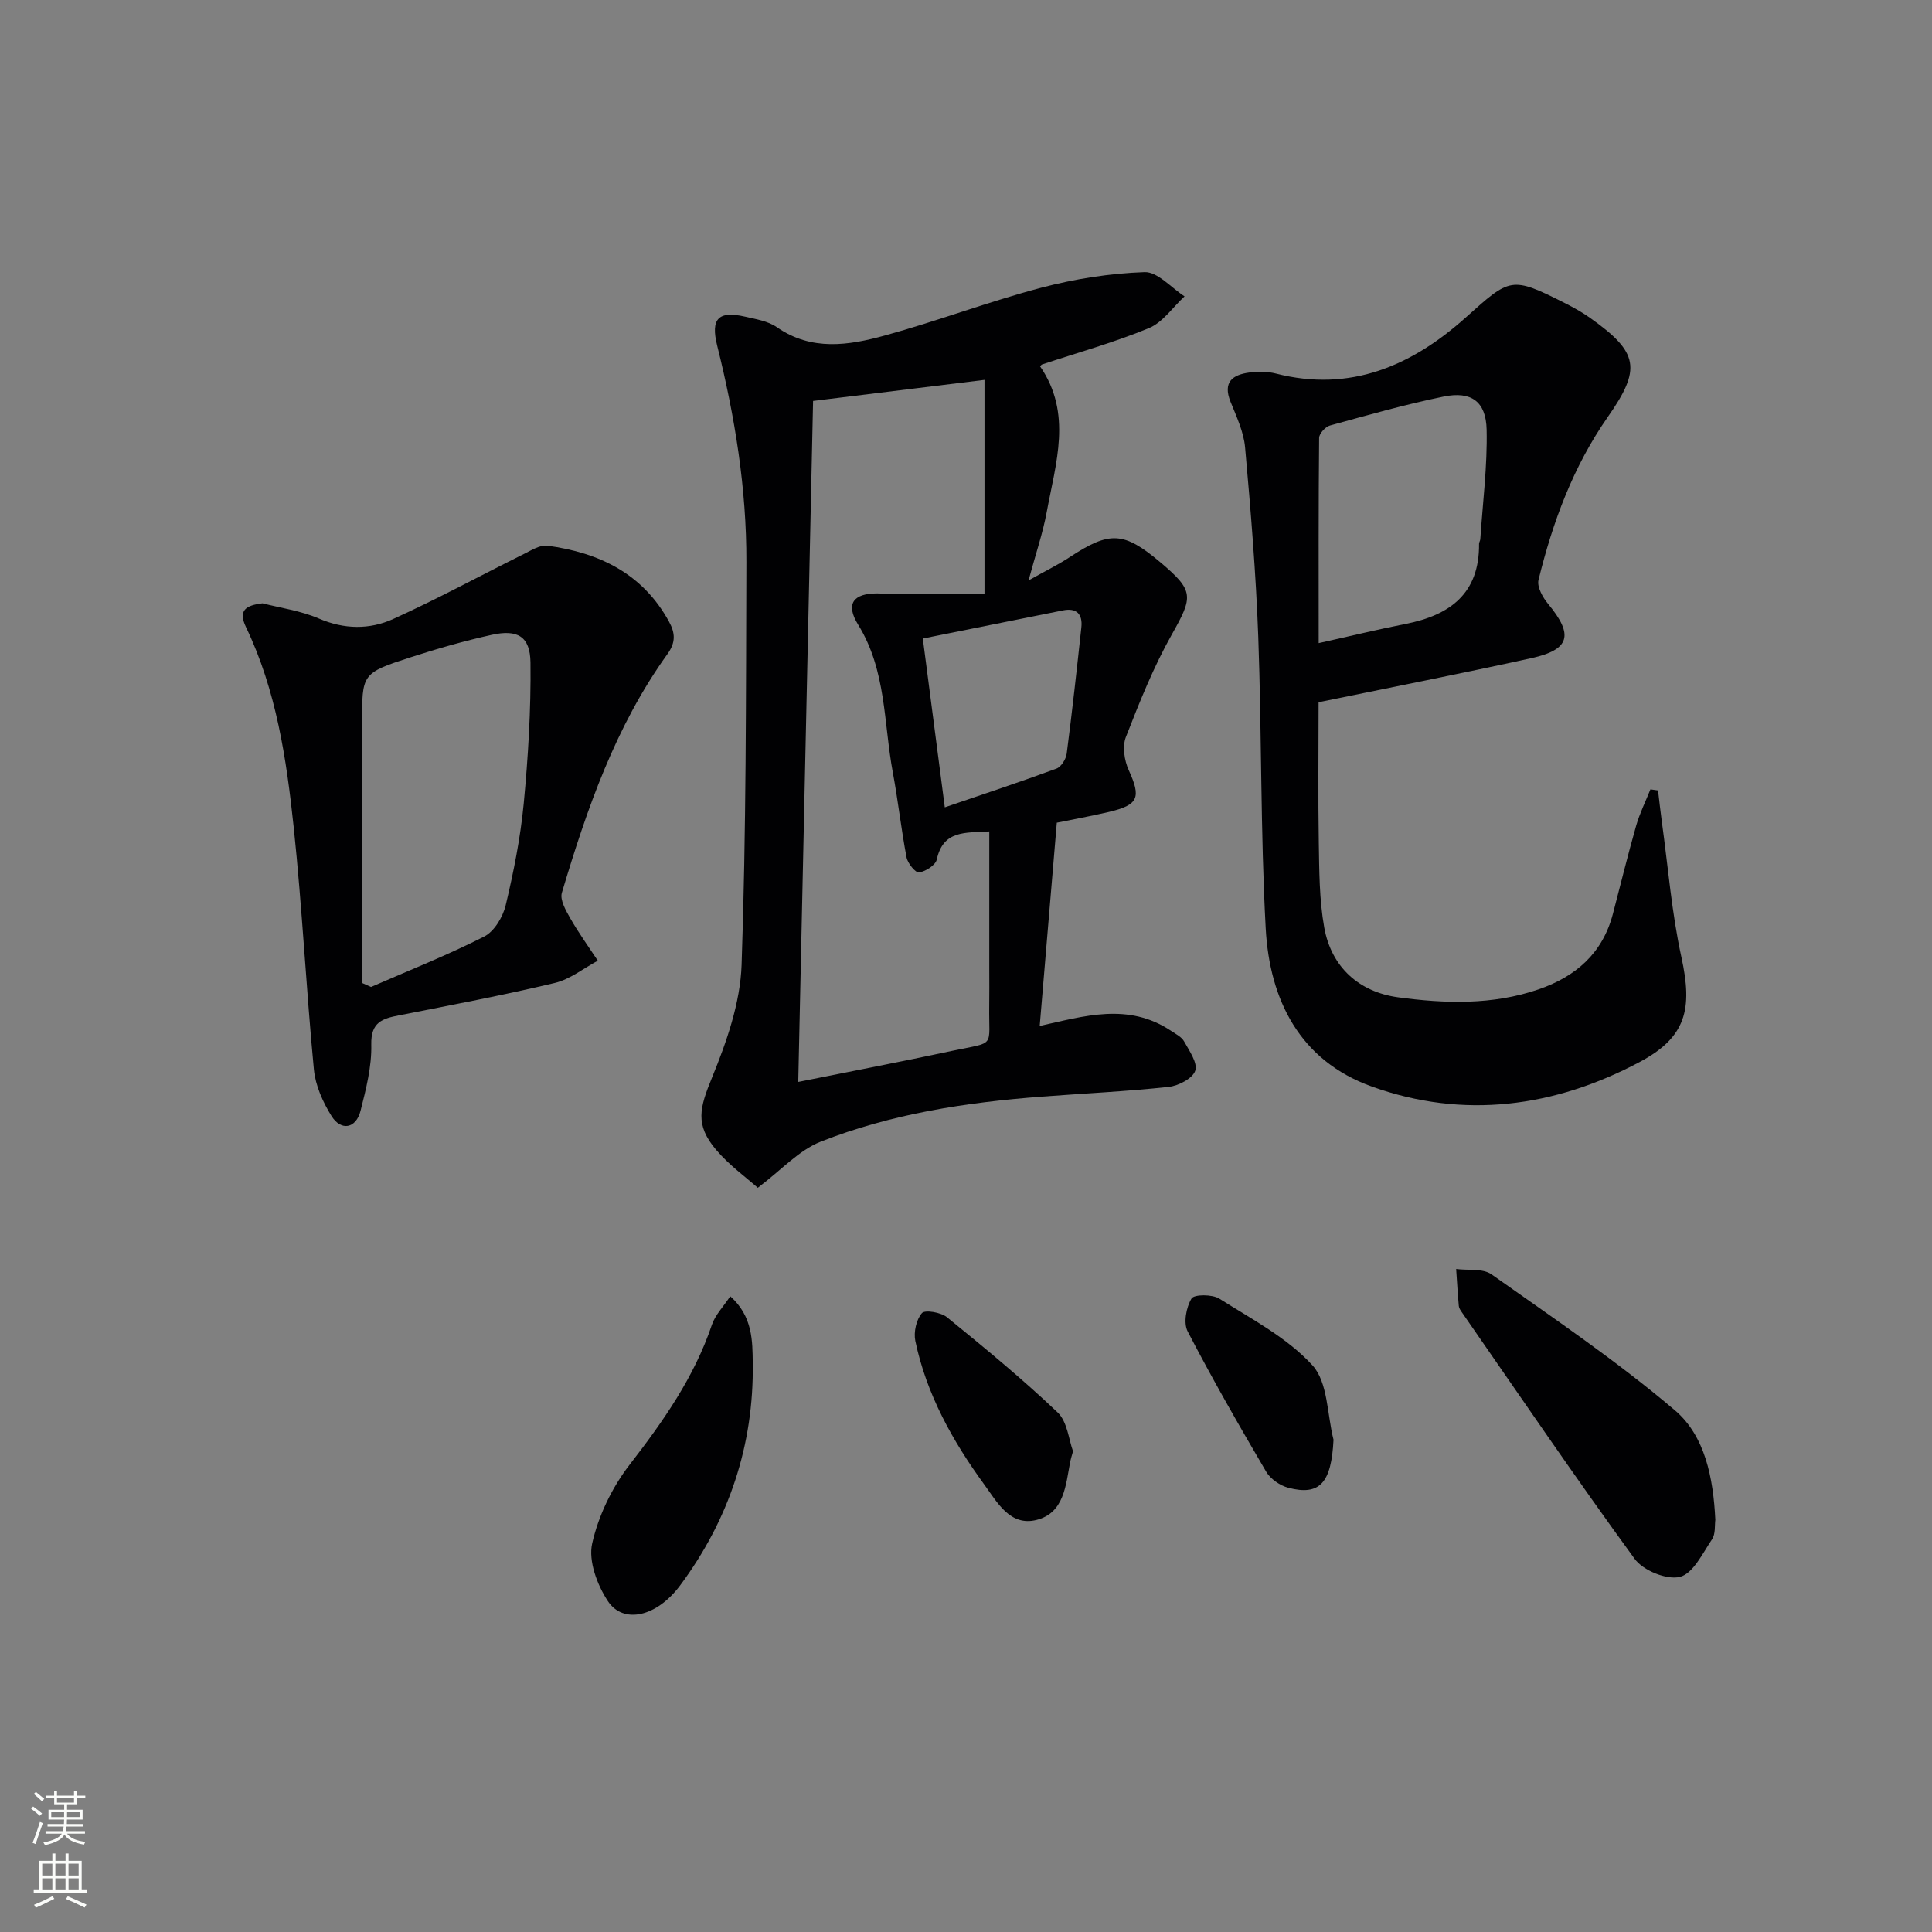
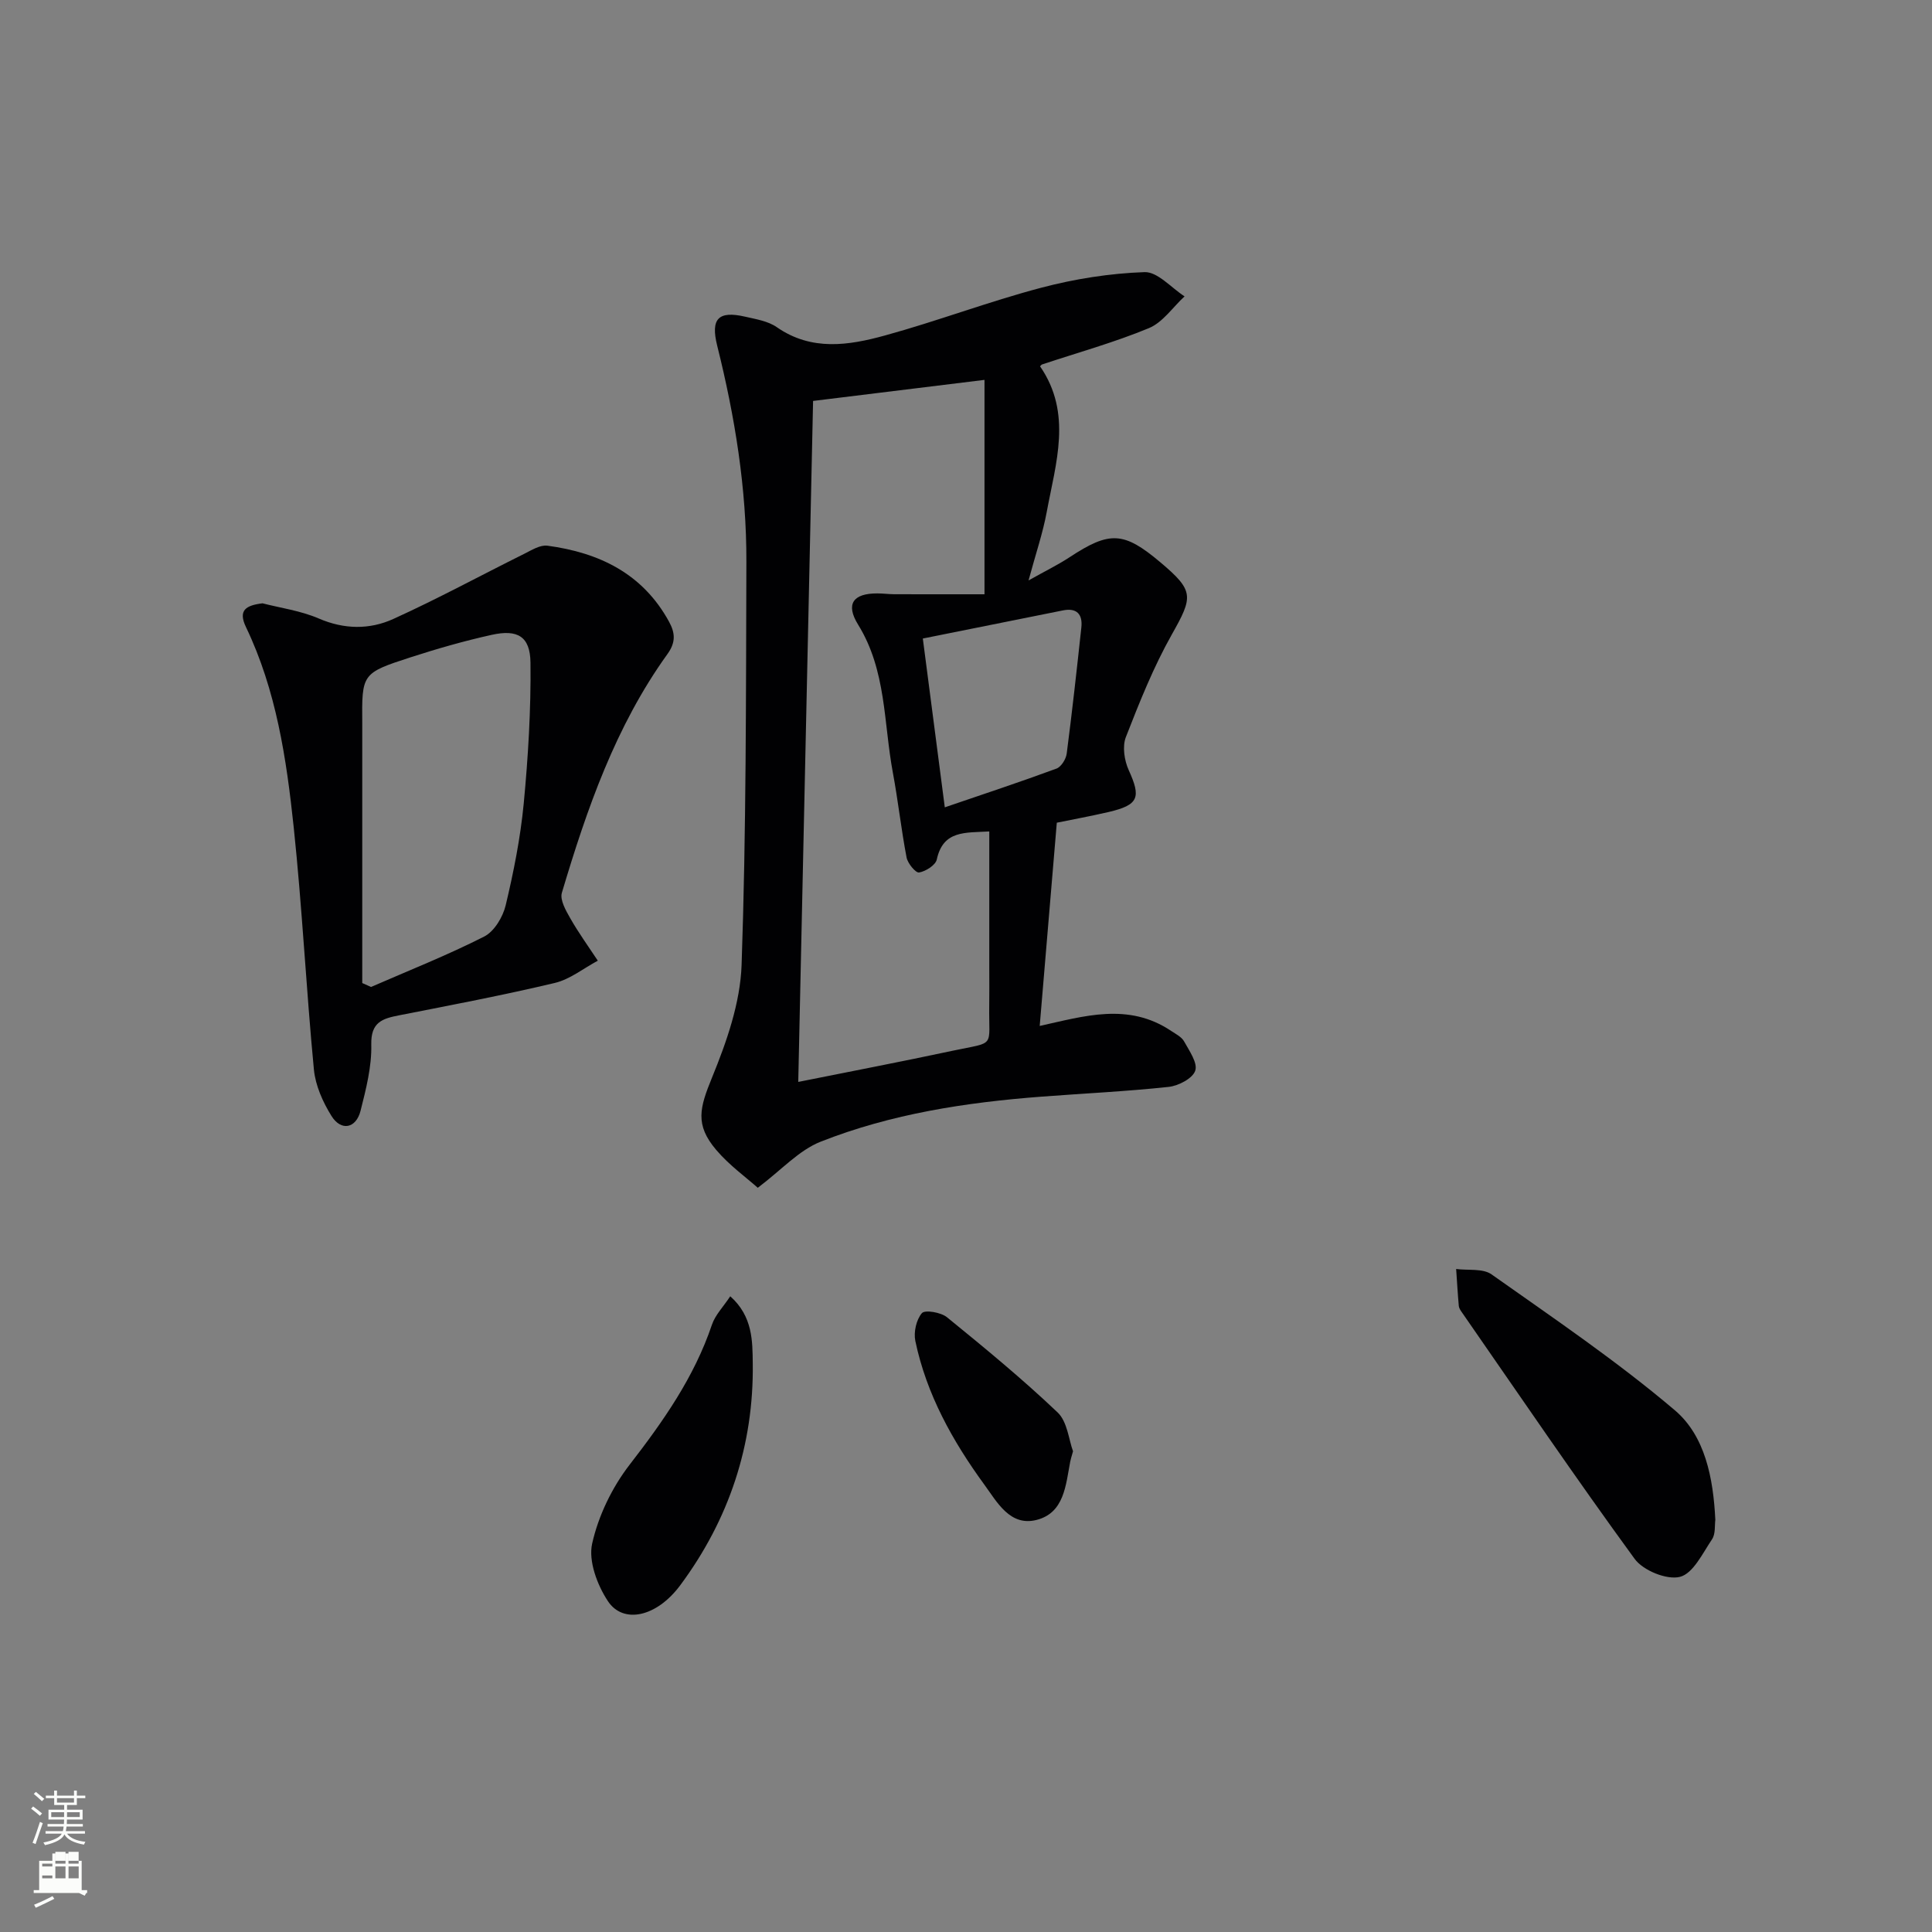
<svg xmlns="http://www.w3.org/2000/svg" enable-background="new 0 0 400 400" viewBox="0 0 400 400">
  <rect x="0" y="0" width="400" height="400" fill="#808080" stroke="none" />
  <g fill="#010103">
    <path d="m218.8 170.33c-1.23 14.58-2.39 28.4-3.54 42.08 9.12-2 18.33-4.94 27.23 1.04.96.64 2.16 1.24 2.67 2.17 1.07 1.94 2.85 4.46 2.3 6.06-.54 1.6-3.47 3.13-5.5 3.35-8.75.94-17.56 1.35-26.34 2.02-15.62 1.19-31.08 3.55-45.7 9.32-4.52 1.78-8.13 5.86-13.03 9.55-2.39-2.14-5.92-4.67-8.63-7.87-4.4-5.2-3.42-8.65-.84-14.96 3.03-7.41 5.85-15.47 6.12-23.33.96-27.78.9-55.6.99-83.41.05-15.18-2.37-30.09-6.05-44.81-1.39-5.59.28-7.24 5.77-5.98 2.25.52 4.76.91 6.58 2.18 7.2 5 14.89 3.78 22.38 1.72 10.86-2.98 21.45-7.01 32.33-9.88 6.96-1.84 14.25-2.99 21.43-3.24 2.7-.09 5.52 3.24 8.28 5.02-2.44 2.25-4.51 5.39-7.39 6.58-7.18 2.97-14.72 5.06-22.12 7.52-.13.04-.23.21-.41.38 6.73 9.74 3.25 20.03 1.38 30.18-.8 4.34-2.25 8.55-3.76 14.15 3.47-1.95 6.07-3.21 8.46-4.78 8.34-5.49 11.24-5.38 18.87 1.06 6.97 5.88 6.76 7.07 2.34 14.9-3.8 6.74-6.7 14.02-9.52 21.25-.76 1.94-.32 4.85.59 6.85 2.58 5.67 2.07 7.2-4.13 8.66-3.84.89-7.74 1.6-10.76 2.22zm-50.46-87.32c-1.04 47.6-2.06 94.42-3.07 140.99 10.8-2.17 21.37-4.19 31.89-6.44 9.15-1.95 7.51-.46 7.65-9.37.04-2.5.01-5 .01-7.5 0-9.45 0-18.9 0-28.55-4.95.3-9.55-.29-10.87 5.81-.25 1.17-2.28 2.45-3.66 2.69-.7.12-2.35-1.87-2.59-3.09-1.12-5.84-1.76-11.78-2.85-17.62-1.92-10.29-1.32-21.12-7.18-30.59-2.67-4.31-1.02-6.5 3.98-6.48 1.16 0 2.33.16 3.49.17 6.37.02 12.75.01 18.69.01 0-15.13 0-29.47 0-44.39-12.48 1.52-23.95 2.93-35.49 4.36zm27.27 84.14c8.07-2.76 15.64-5.26 23.12-8.02.98-.36 1.97-1.96 2.12-3.1 1.13-8.69 2.09-17.4 3.03-26.11.3-2.75-.95-4.12-3.82-3.54-9.54 1.9-19.07 3.83-29 5.82 1.49 11.55 2.92 22.47 4.55 34.95z" />
-     <path d="m273 145.39c0 10-.12 19.46.04 28.93.1 5.92.09 11.93 1.13 17.72 1.48 8.25 7.27 13.35 15.29 14.44 9.67 1.31 19.53 1.63 29.05-1.63 7.7-2.64 13.26-7.44 15.41-15.59 1.6-6.09 3.09-12.22 4.82-18.28.74-2.59 1.96-5.04 2.96-7.55.53.07 1.05.15 1.58.22.26 2.17.49 4.35.79 6.51 1.29 9.34 2.03 18.79 4.04 27.98 2.36 10.77 1.04 16.6-8.7 21.77-17.61 9.34-36.38 11.87-55.38 5.05-14.91-5.35-21.18-17.92-21.98-32.77-1.09-20.1-.81-40.26-1.54-60.38-.48-13.08-1.56-26.15-2.73-39.2-.29-3.22-1.79-6.38-3.02-9.45-1.64-4.09.46-5.59 3.96-6.04 1.78-.23 3.71-.22 5.44.22 15.42 3.95 28.16-1.63 39.28-11.58 9.25-8.28 9.37-8.66 20.66-2.95 1.77.9 3.53 1.88 5.14 3.03 10.08 7.15 10.61 10.52 3.63 20.5-7.15 10.22-11.4 21.73-14.34 33.73-.35 1.44.89 3.65 2.01 4.99 5.29 6.39 4.54 9.44-3.52 11.21-14.4 3.17-28.88 6.01-44.02 9.12zm.02-12.24c6.37-1.41 12.13-2.82 17.94-3.96 9.22-1.8 15.36-6.29 15.26-16.6 0-.32.24-.63.26-.96.5-7.57 1.48-15.15 1.31-22.7-.14-5.82-3.19-7.98-8.86-6.83-7.94 1.62-15.76 3.85-23.58 6-.94.26-2.23 1.67-2.24 2.56-.14 13.96-.09 27.91-.09 42.49z" />
    <path d="m54.35 124.91c3.66.95 7.88 1.52 11.64 3.14 5.28 2.28 10.53 2.33 15.44.1 9.17-4.16 18.03-8.98 27.05-13.46 1.55-.77 3.34-1.92 4.87-1.71 10.69 1.44 19.7 5.75 25.16 15.72 1.32 2.41 1.4 4.33-.34 6.74-10.73 14.91-16.66 32.02-21.84 49.4-.44 1.48.83 3.69 1.75 5.3 1.72 3.02 3.77 5.85 5.69 8.76-2.96 1.58-5.75 3.86-8.91 4.61-10.65 2.53-21.42 4.58-32.17 6.69-3.49.68-5.93 1.38-5.82 6.08.11 4.55-1.09 9.21-2.22 13.69-.93 3.68-4.03 4.28-6.02 1.08-1.79-2.87-3.32-6.3-3.64-9.61-1.6-16.7-2.42-33.48-4.18-50.16-1.5-14.19-3.61-28.37-9.89-41.46-1.67-3.49 0-4.49 3.43-4.91zm20.65 78.62c.61.27 1.21.54 1.82.81 7.84-3.42 15.81-6.57 23.43-10.44 2.09-1.06 3.87-4.05 4.45-6.48 1.65-6.92 3.05-13.97 3.73-21.04.92-9.69 1.51-19.46 1.4-29.18-.06-5.45-2.67-6.95-8.04-5.76-5.64 1.25-11.23 2.85-16.73 4.63-10.18 3.3-10.15 3.4-10.06 13.76.01 1.33 0 2.66 0 3.99z" />
    <path d="m355.14 314.67c-.16 1.13.07 2.9-.68 4.02-1.95 2.9-3.92 7.09-6.64 7.78s-7.63-1.31-9.39-3.73c-12.24-16.77-23.91-33.96-35.75-51.02-.28-.4-.61-.87-.65-1.33-.23-2.55-.37-5.11-.55-7.66 2.47.33 5.52-.16 7.32 1.11 12.87 9.1 25.98 17.97 37.97 28.15 6.22 5.29 7.95 13.95 8.37 22.68z" />
    <path d="m151.19 268.38c4.69 4.17 4.6 9.35 4.66 13.86.24 16.94-4.93 32.39-15.02 45.98-4.9 6.6-11.81 8.06-14.97 3.28-2.21-3.34-4.07-8.31-3.26-11.92 1.29-5.76 4.12-11.62 7.75-16.32 6.96-9 13.38-18.11 17.05-29 .69-2.03 2.37-3.72 3.79-5.88z" />
    <path d="m222.16 300.47c-.33 1.18-.49 1.65-.58 2.14-.93 4.87-1.23 10.63-6.99 12.08-5.5 1.38-8.17-3.73-10.8-7.32-6.56-9-11.97-18.69-14.28-29.74-.38-1.82.2-4.42 1.36-5.76.63-.73 3.94-.17 5.19.85 7.82 6.36 15.62 12.78 22.91 19.71 2.02 1.92 2.31 5.67 3.19 8.04z" />
-     <path d="m276.09 298.08c-.44 8.88-2.8 11.67-9.35 9.95-1.74-.46-3.72-1.83-4.61-3.36-5.62-9.56-11.14-19.19-16.24-29.02-.91-1.75-.3-4.97.8-6.8.53-.89 4.31-.9 5.77.03 6.7 4.24 14.05 8.08 19.27 13.8 3.22 3.52 3.02 10.16 4.36 15.4z" />
  </g>
  <path d="m6.44 374.46.42-.45c.65.47 1.27.95 1.85 1.44l-.45.49c-.65-.56-1.25-1.06-1.82-1.48m.93 7.33-.63-.26c.55-1.36 1.05-2.8 1.53-4.33.19.1.38.19.59.27-.47 1.29-.96 2.73-1.49 4.32m-.38-10.38.44-.42c.43.34 1.01.82 1.74 1.44l-.49.49c-.53-.51-1.09-1.01-1.69-1.51m2.5.35h1.72v-1.04h.59v1.04h3.52v-1.04h.59v1.04h1.75v.53h-1.75v1.42h-2.03v.97h3.22v2.03h-3.24c0 .35-.01.66-.03.93h3.32v.53h-3.37c-.03.27-.08.58-.15.94h3.96v.53h-3.71c.67.92 1.93 1.48 3.79 1.68-.13.24-.23.44-.29.59-2.13-.38-3.48-1.08-4.04-2.12-.43.97-1.77 1.72-4.03 2.23-.09-.19-.2-.37-.33-.55 2.1-.42 3.37-1.03 3.81-1.83h-3.36v-.53h3.58c.08-.29.13-.61.16-.94h-3.33v-.53h3.39c.02-.27.04-.58.04-.93h-3.23v-2.03h3.25v-.97h-2.07v-1.42h-1.73zm1.12 3.44v1h2.65c.01-.3.02-.44.01-.4v-.25-.35zm1.19-2h3.52v-.91h-3.52zm4.71 2h-2.63v.59c0 .15-.01.28-.01.4h2.64z" fill="#fbfcfa" />
-   <path d="m13.56 383.74h.63v1.52h2.72v6.07h1.13v.6h-11.06v-.6h1.13v-6.07h2.73v-1.52h.63v1.52h2.1v-1.52zm-2.69 8.83.38.56c-1.24.63-2.53 1.25-3.85 1.85-.1-.21-.21-.42-.34-.63 1.37-.55 2.63-1.15 3.81-1.78m-2.13-4.27h2.1v-2.45h-2.1zm0 3.04h2.1v-2.46h-2.1zm2.72-3.04h2.1v-2.45h-2.1zm0 3.04h2.1v-2.46h-2.1zm6.07 3.6c-1.41-.71-2.7-1.3-3.86-1.78l.35-.56c1.45.62 2.75 1.19 3.88 1.72zm-1.25-9.09h-2.1v2.45h2.1zm-2.09 5.49h2.1v-2.46h-2.1z" fill="#fbfcfa" />
+   <path d="m13.56 383.74h.63v1.52h2.72v6.07h1.13v.6h-11.06v-.6h1.13v-6.07h2.73v-1.52h.63v1.52h2.1v-1.52zm-2.69 8.83.38.56c-1.24.63-2.53 1.25-3.85 1.85-.1-.21-.21-.42-.34-.63 1.37-.55 2.63-1.15 3.81-1.78m-2.13-4.27h2.1v-2.45h-2.1m0 3.04h2.1v-2.46h-2.1zm2.72-3.04h2.1v-2.45h-2.1zm0 3.04h2.1v-2.46h-2.1zm6.07 3.6c-1.41-.71-2.7-1.3-3.86-1.78l.35-.56c1.45.62 2.75 1.19 3.88 1.72zm-1.25-9.09h-2.1v2.45h2.1zm-2.09 5.49h2.1v-2.46h-2.1z" fill="#fbfcfa" />
</svg>